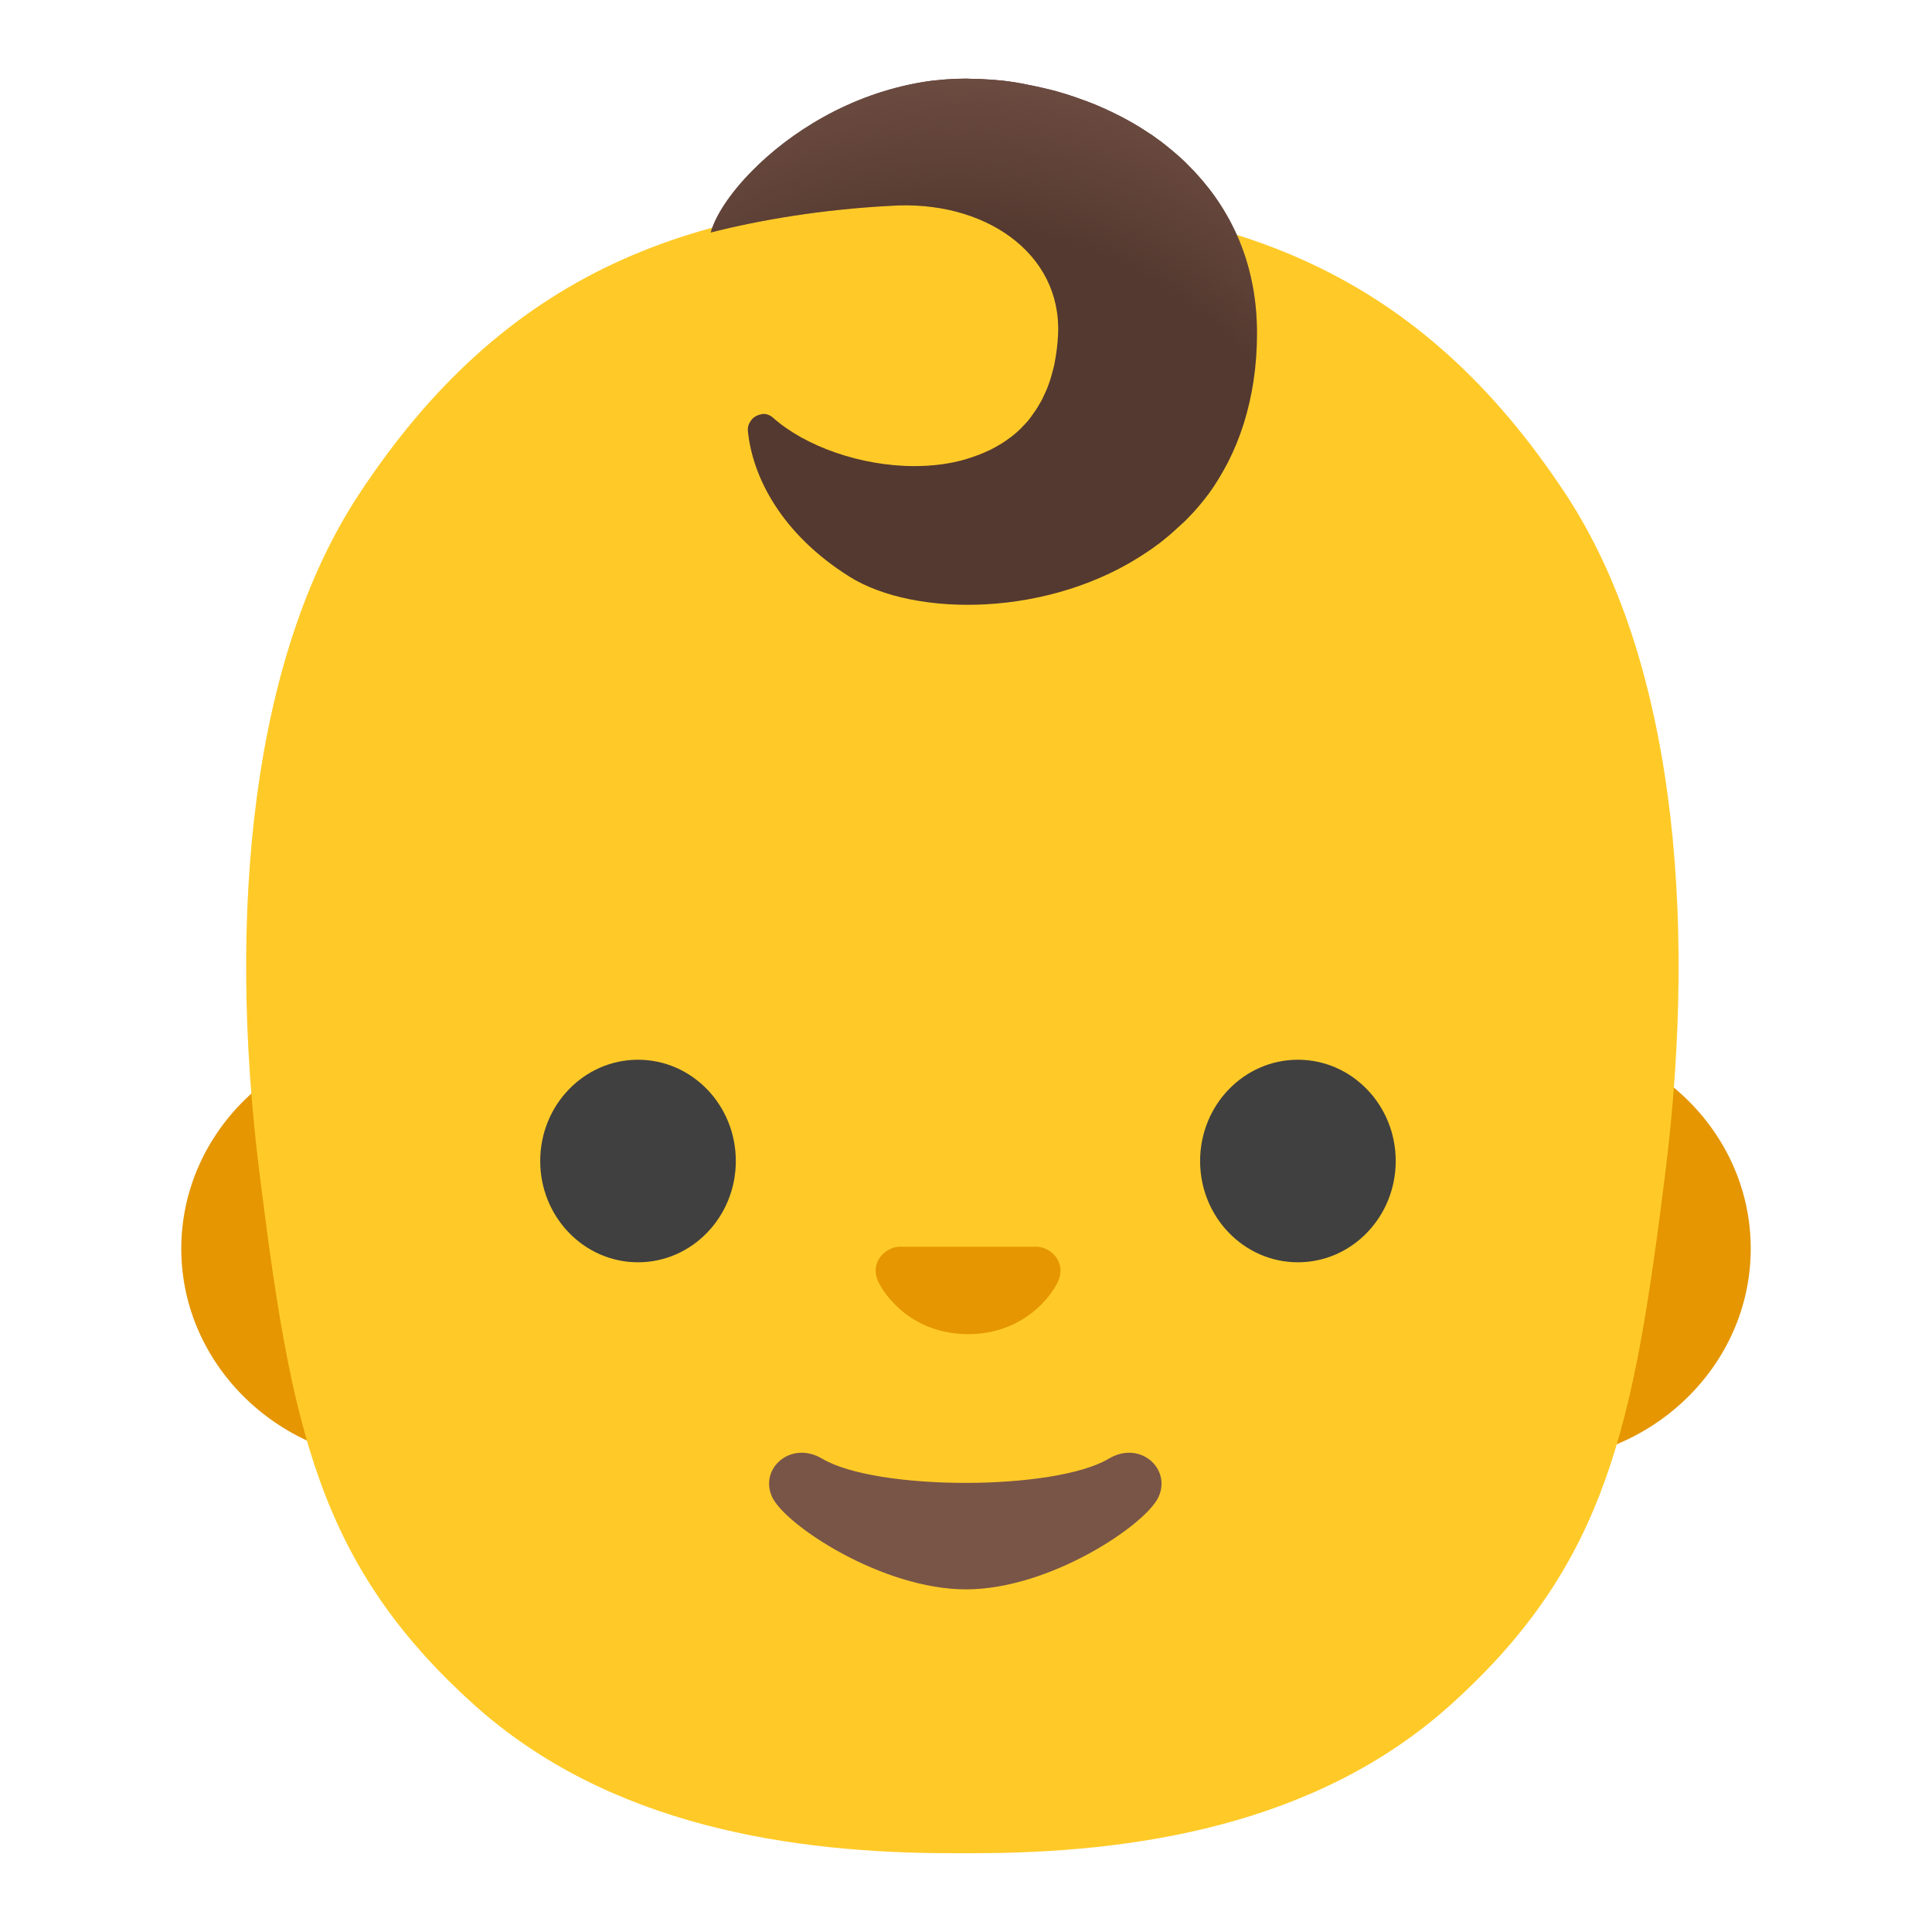
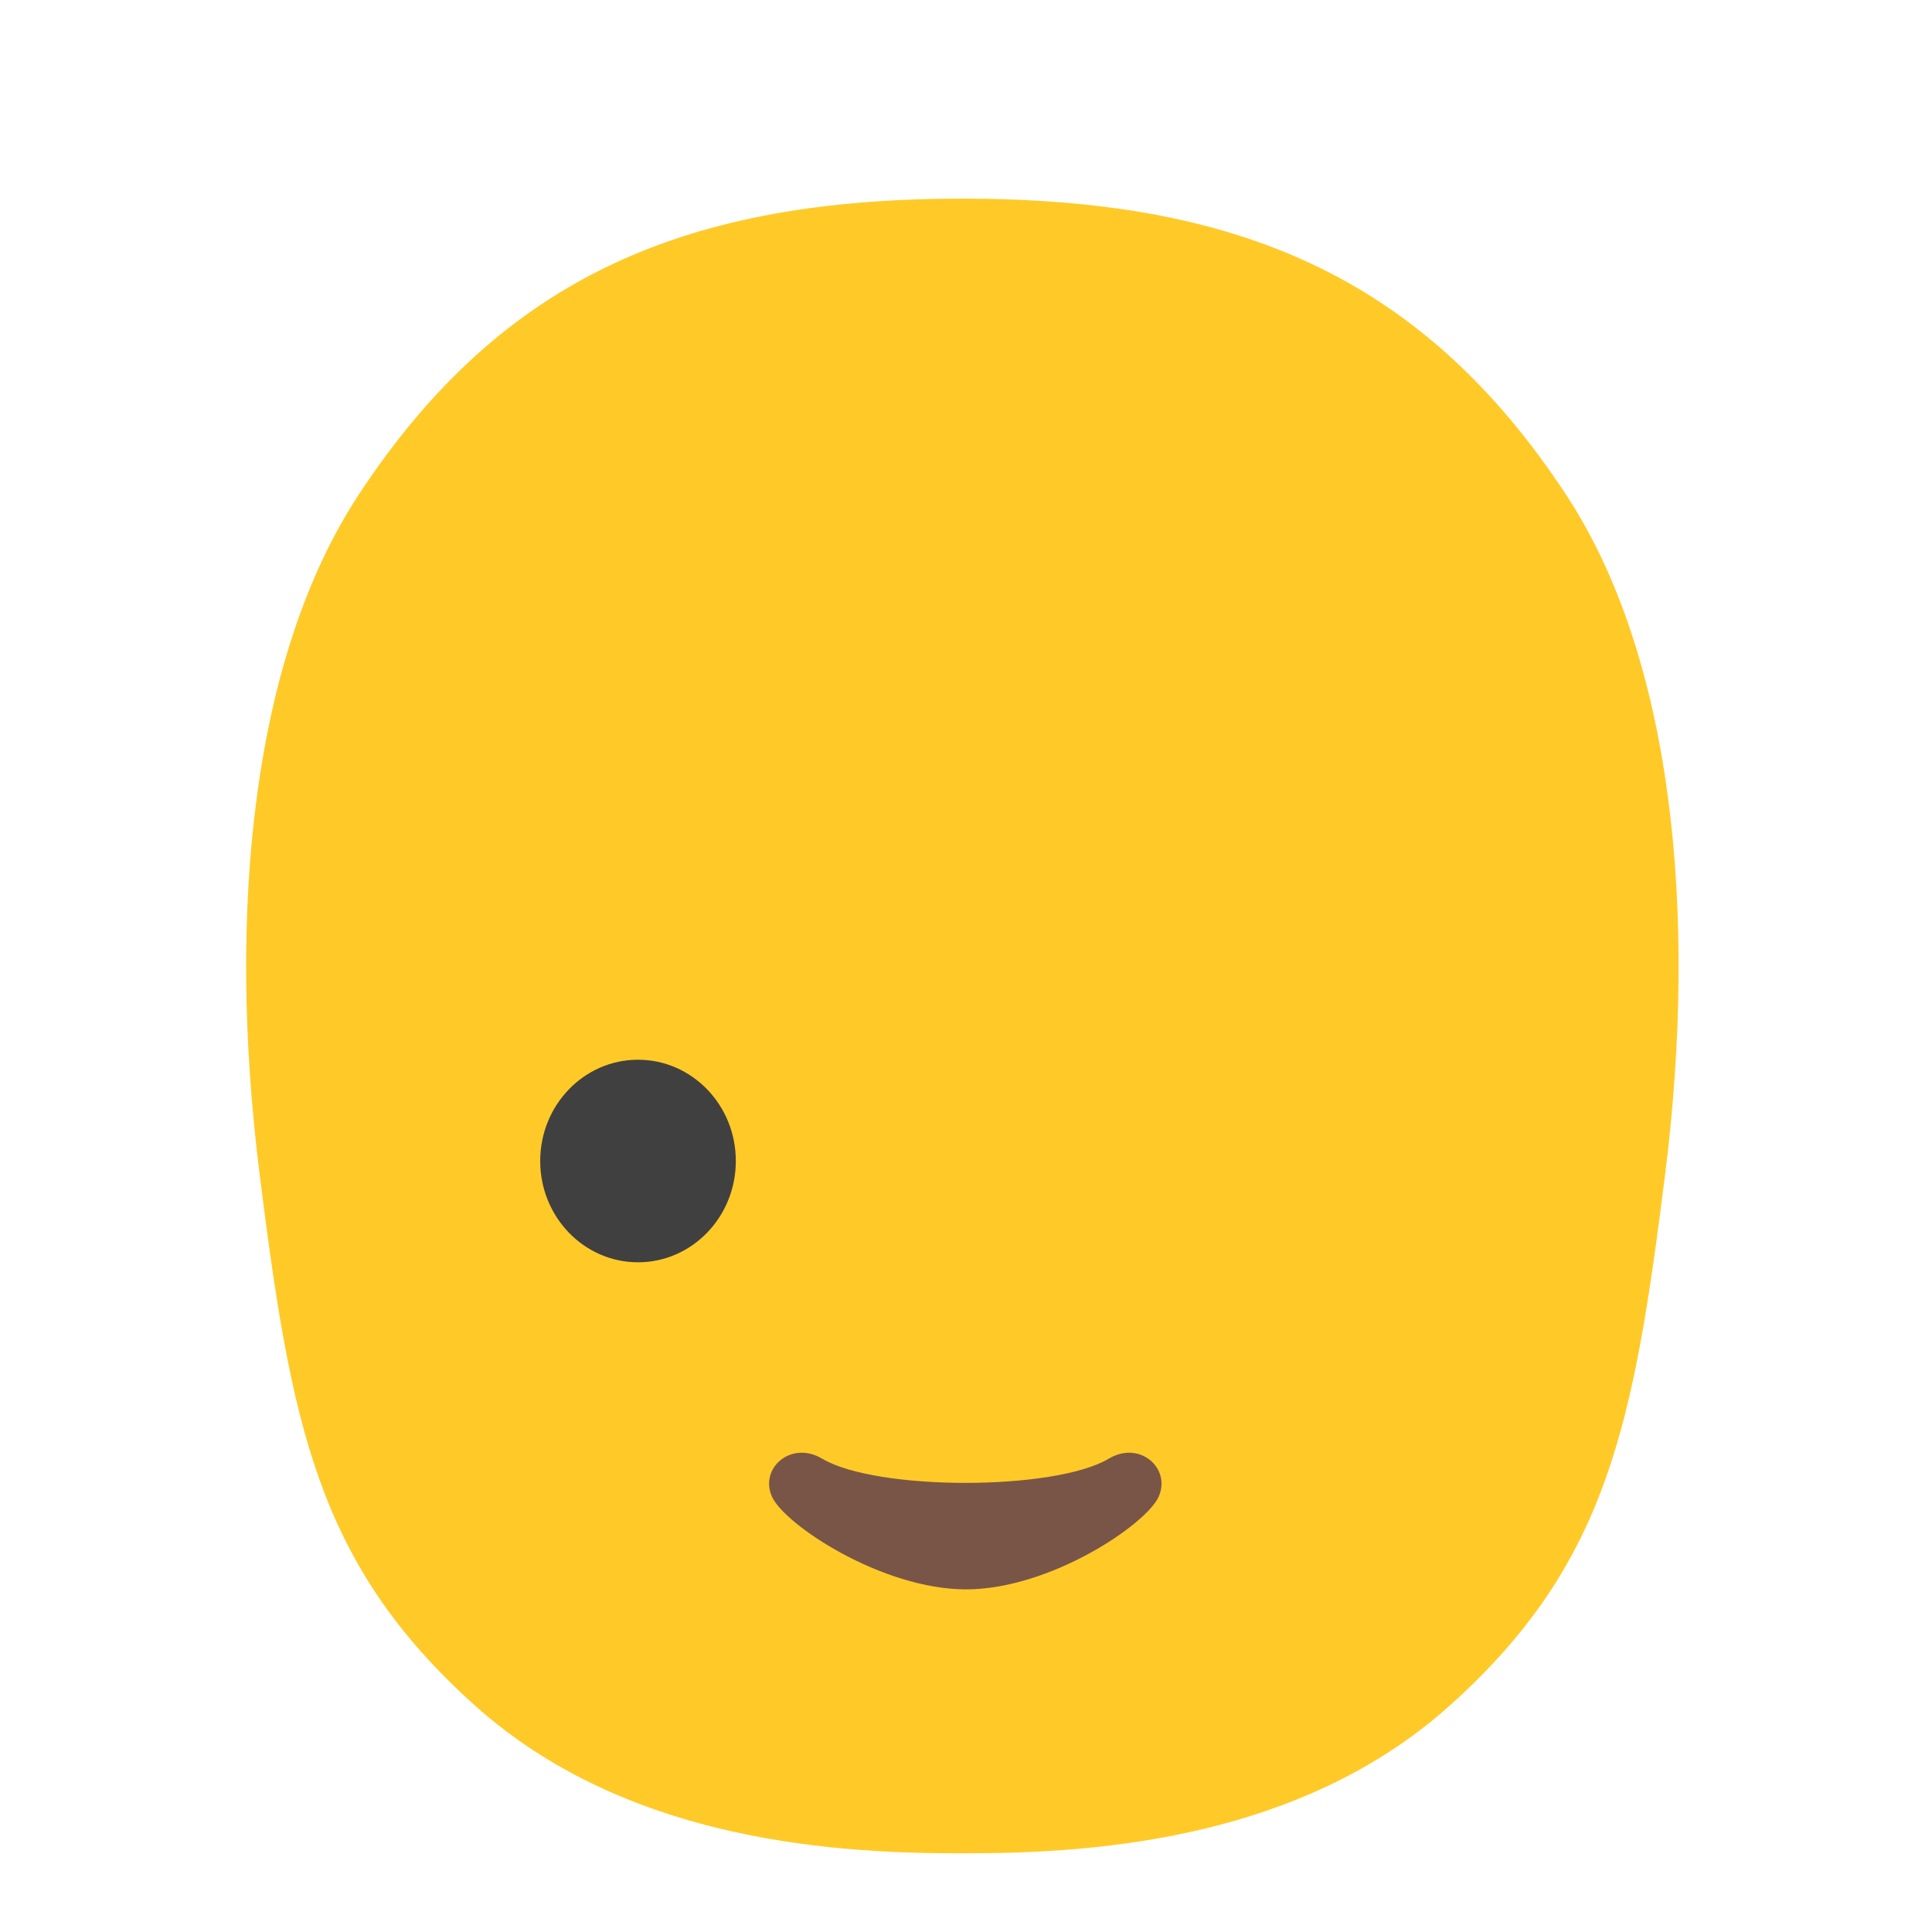
<svg xmlns="http://www.w3.org/2000/svg" enable-background="new 0 0 128 128" viewBox="0 0 128 128">
-   <path d="m101.35 68.63h-74.7c-8.05 0-14.64 6.34-14.64 14.1 0 7.75 6.59 14.1 14.64 14.1h74.7c8.05 0 14.64-6.34 14.64-14.1 0.01-7.76-6.58-14.1-14.64-14.1z" fill="#E59600" />
  <path d="m103.76 32.78c-9.61-14.62-22-19.62-40-19.62s-30.39 4.99-40 19.62c-7.04 10.72-8.74 27.57-6.57 44.93 2.09 16.69 3.82 25.85 14.18 35.2 9 8.12 21.22 9.87 31.7 9.87h1.38c10.48 0 22.71-1.75 31.7-9.87 10.36-9.35 12.09-18.51 14.18-35.2 2.17-17.36 0.47-34.22-6.57-44.93z" fill="#FFCA28" />
-   <path d="m78.65 34.38c0.14-0.15 0.28-0.29 0.42-0.44 0.1-0.11 0.2-0.23 0.3-0.34 0.23-0.27 0.45-0.54 0.66-0.82 0.03-0.04 0.06-0.08 0.09-0.12 0.2-0.27 0.38-0.55 0.56-0.84 0.05-0.08 0.1-0.17 0.15-0.25 0.17-0.29 0.34-0.58 0.5-0.89 0.03-0.05 0.05-0.09 0.07-0.14 0.38-0.75 0.71-1.56 0.98-2.41l0.03-0.09c0.55-1.77 0.87-3.74 0.87-5.96 0-4.44-1.6-7.95-4.04-10.6-0.03-0.03-0.05-0.05-0.07-0.08-0.19-0.2-0.39-0.4-0.59-0.6l-0.12-0.12c-0.19-0.18-0.38-0.35-0.58-0.52-0.05-0.04-0.1-0.08-0.14-0.12-0.2-0.17-0.4-0.33-0.6-0.49-0.05-0.04-0.1-0.07-0.14-0.11l-0.66-0.48c-0.04-0.02-0.07-0.05-0.11-0.07-0.8-0.54-1.63-1.02-2.49-1.43-0.03-0.02-0.07-0.03-0.1-0.05-0.25-0.12-0.5-0.23-0.75-0.34-0.09-0.04-0.16-0.07-0.23-0.1-0.22-0.09-0.44-0.18-0.66-0.26-0.08-0.03-0.17-0.06-0.25-0.09-0.21-0.08-0.42-0.15-0.62-0.22-0.09-0.03-0.18-0.06-0.27-0.09-0.21-0.07-0.41-0.13-0.62-0.19-0.09-0.03-0.18-0.05-0.28-0.08-0.21-0.06-0.42-0.11-0.63-0.16-0.09-0.02-0.17-0.04-0.26-0.06-0.23-0.05-0.46-0.1-0.68-0.15-0.07-0.01-0.14-0.03-0.21-0.04-0.59-0.13-1.18-0.22-1.77-0.29-0.08-0.01-0.16-0.01-0.24-0.02-0.21-0.02-0.41-0.04-0.62-0.05-0.12-0.01-0.23-0.01-0.35-0.02-0.17-0.01-0.33-0.02-0.49-0.02-0.13 0-0.26-0.01-0.4-0.01-0.09 0-0.18-0.01-0.26-0.01h-0.1c-0.43 0-0.86 0.02-1.28 0.05-0.08 0.01-0.16 0.01-0.24 0.02-0.43 0.04-0.85 0.08-1.25 0.15-4.91 0.8-8.88 3.38-11.36 5.9-1.49 1.51-2.44 3-2.73 4.07h0.01c3.18-0.81 7.29-1.52 11.87-1.76 6.2-0.43 11.38 3.1 11.13 8.52-0.03 0.65-0.11 1.26-0.22 1.83-0.01 0.06-0.02 0.11-0.03 0.17-0.05 0.22-0.11 0.44-0.17 0.65-0.03 0.1-0.06 0.2-0.08 0.29-0.06 0.18-0.12 0.36-0.19 0.54-0.04 0.11-0.09 0.22-0.14 0.33-0.07 0.16-0.14 0.31-0.21 0.45-0.06 0.12-0.12 0.23-0.19 0.34-0.07 0.13-0.15 0.26-0.23 0.38s-0.17 0.24-0.25 0.36c-0.07 0.1-0.14 0.2-0.22 0.3-0.13 0.16-0.27 0.31-0.41 0.45-0.04 0.04-0.08 0.09-0.12 0.13-0.19 0.19-0.39 0.36-0.6 0.53-0.04 0.03-0.09 0.06-0.13 0.09-0.17 0.13-0.35 0.26-0.53 0.37-0.06 0.03-0.11 0.07-0.17 0.1-0.18 0.11-0.36 0.21-0.54 0.3-0.06 0.03-0.11 0.06-0.17 0.08-0.19 0.09-0.39 0.18-0.6 0.26-0.04 0.02-0.09 0.04-0.14 0.05-0.23 0.09-0.46 0.17-0.7 0.24-0.02 0.01-0.04 0.01-0.06 0.02-1.08 0.32-2.24 0.46-3.42 0.46-3.56 0-7.25-1.32-9.37-3.21-0.19-0.17-0.42-0.25-0.64-0.25-0.05 0-0.1 0.02-0.14 0.03s-0.09 0.01-0.13 0.03c-0.06 0.02-0.12 0.04-0.18 0.07-0.1 0.05-0.18 0.11-0.26 0.18-0.02 0.02-0.03 0.04-0.05 0.06-0.07 0.08-0.13 0.18-0.18 0.28-0.01 0.02-0.01 0.03-0.02 0.05-0.05 0.13-0.08 0.28-0.06 0.44 0.3 3.02 2.2 6.8 6.72 9.64 4.3 2.71 13.35 2.74 19.79-1.67l0.18-0.12c0.19-0.14 0.39-0.28 0.58-0.42 0.08-0.06 0.17-0.13 0.25-0.2 0.28-0.22 0.55-0.45 0.81-0.69l0.39-0.36c0.14-0.11 0.26-0.24 0.38-0.36z" fill="#543930" />
  <radialGradient id="a" cx="63.428" cy="87.903" r="35.535" gradientTransform="matrix(1 0 0 -1 0 128)" gradientUnits="userSpaceOnUse">
    <stop stop-color="#6D4C41" stop-opacity="0" offset=".699" />
    <stop stop-color="#6D4C41" offset="1" />
  </radialGradient>
-   <path d="m78.65 34.38c0.14-0.15 0.28-0.29 0.42-0.44 0.1-0.11 0.2-0.23 0.3-0.34 0.23-0.27 0.45-0.54 0.66-0.82 0.03-0.04 0.06-0.08 0.09-0.12 0.2-0.27 0.38-0.55 0.56-0.84 0.05-0.08 0.1-0.17 0.15-0.25 0.17-0.29 0.34-0.58 0.5-0.89 0.03-0.05 0.05-0.09 0.07-0.14 0.38-0.75 0.71-1.56 0.98-2.41l0.03-0.09c0.55-1.77 0.87-3.74 0.87-5.96 0-4.44-1.6-7.95-4.04-10.6-0.03-0.03-0.05-0.05-0.07-0.08-0.19-0.2-0.39-0.4-0.59-0.6l-0.12-0.12c-0.19-0.18-0.38-0.35-0.58-0.52-0.05-0.04-0.1-0.08-0.14-0.12-0.2-0.17-0.4-0.33-0.6-0.49-0.05-0.04-0.1-0.07-0.14-0.11l-0.66-0.48c-0.04-0.02-0.07-0.05-0.11-0.07-0.8-0.54-1.63-1.02-2.49-1.43-0.03-0.02-0.07-0.03-0.1-0.05-0.25-0.12-0.5-0.23-0.75-0.34-0.09-0.04-0.16-0.07-0.23-0.1-0.22-0.09-0.44-0.18-0.66-0.26-0.08-0.03-0.17-0.06-0.25-0.09-0.21-0.08-0.42-0.15-0.62-0.22-0.09-0.03-0.18-0.06-0.27-0.09-0.21-0.07-0.41-0.13-0.62-0.19-0.09-0.03-0.18-0.05-0.28-0.08-0.21-0.06-0.42-0.11-0.63-0.16-0.09-0.02-0.17-0.04-0.26-0.06-0.23-0.05-0.46-0.1-0.68-0.15-0.07-0.01-0.14-0.03-0.21-0.04-0.59-0.13-1.18-0.22-1.77-0.29-0.08-0.01-0.16-0.01-0.24-0.02-0.21-0.02-0.41-0.04-0.62-0.05-0.12-0.01-0.23-0.01-0.35-0.02-0.17-0.01-0.33-0.02-0.49-0.02-0.13 0-0.26-0.01-0.4-0.01-0.09 0-0.18-0.01-0.26-0.01h-0.1c-0.43 0-0.86 0.02-1.28 0.05-0.08 0.01-0.16 0.01-0.24 0.02-0.43 0.04-0.85 0.08-1.25 0.15-4.91 0.8-8.88 3.38-11.36 5.9-1.49 1.51-2.44 3-2.73 4.07h0.01c3.18-0.81 7.29-1.52 11.87-1.76 6.2-0.43 11.38 3.1 11.13 8.52-0.03 0.65-0.11 1.26-0.22 1.83-0.01 0.06-0.02 0.11-0.03 0.17-0.05 0.22-0.11 0.44-0.17 0.65-0.03 0.1-0.06 0.2-0.08 0.29-0.06 0.18-0.12 0.36-0.19 0.54-0.04 0.11-0.09 0.22-0.14 0.33-0.07 0.16-0.14 0.31-0.21 0.45-0.06 0.12-0.12 0.23-0.19 0.34-0.07 0.13-0.15 0.26-0.23 0.38s-0.17 0.24-0.25 0.36c-0.07 0.1-0.14 0.2-0.22 0.3-0.13 0.16-0.27 0.31-0.41 0.45-0.04 0.04-0.08 0.09-0.12 0.13-0.19 0.19-0.39 0.36-0.6 0.53-0.04 0.03-0.09 0.06-0.13 0.09-0.17 0.13-0.35 0.26-0.53 0.37-0.06 0.03-0.11 0.07-0.17 0.1-0.18 0.11-0.36 0.21-0.54 0.3-0.06 0.03-0.11 0.06-0.17 0.08-0.19 0.09-0.39 0.18-0.6 0.26-0.04 0.02-0.09 0.04-0.14 0.05-0.23 0.09-0.46 0.17-0.7 0.24-0.02 0.01-0.04 0.01-0.06 0.02-1.08 0.32-2.24 0.46-3.42 0.46-3.56 0-7.25-1.32-9.37-3.21-0.19-0.17-0.42-0.25-0.64-0.25-0.05 0-0.1 0.02-0.14 0.03s-0.09 0.01-0.13 0.03c-0.06 0.02-0.12 0.04-0.18 0.07-0.1 0.05-0.18 0.11-0.26 0.18-0.02 0.02-0.03 0.04-0.05 0.06-0.07 0.08-0.13 0.18-0.18 0.28-0.01 0.02-0.01 0.03-0.02 0.05-0.05 0.13-0.08 0.28-0.06 0.44 0.3 3.02 2.2 6.8 6.72 9.64 4.3 2.71 13.35 2.74 19.79-1.67l0.18-0.12c0.19-0.14 0.39-0.28 0.58-0.42 0.08-0.06 0.17-0.13 0.25-0.2 0.28-0.22 0.55-0.45 0.81-0.69l0.39-0.36c0.14-0.11 0.26-0.24 0.38-0.36z" fill="url(#a)" />
-   <path d="m69.21 82.71c-0.14-0.06-0.28-0.09-0.42-0.11h-9.3c-0.14 0.02-0.28 0.05-0.42 0.11-0.84 0.34-1.31 1.22-0.91 2.14 0.4 0.93 2.25 3.54 5.98 3.54s5.58-2.61 5.98-3.54c0.39-0.93-0.07-1.8-0.91-2.14z" fill="#E59600" />
  <g fill="#404040">
    <ellipse cx="42.27" cy="76.92" rx="6.48" ry="6.71" />
-     <ellipse cx="85.99" cy="76.92" rx="6.48" ry="6.71" />
  </g>
  <path d="m73.46 96.64c-3.6 2.14-15.4 2.14-18.99 0-2.07-1.23-4.18 0.65-3.32 2.53 0.84 1.85 7.28 6.13 12.85 6.13 5.56 0 11.92-4.28 12.76-6.13 0.85-1.88-1.24-3.76-3.3-2.53z" fill="#795548" />
</svg>